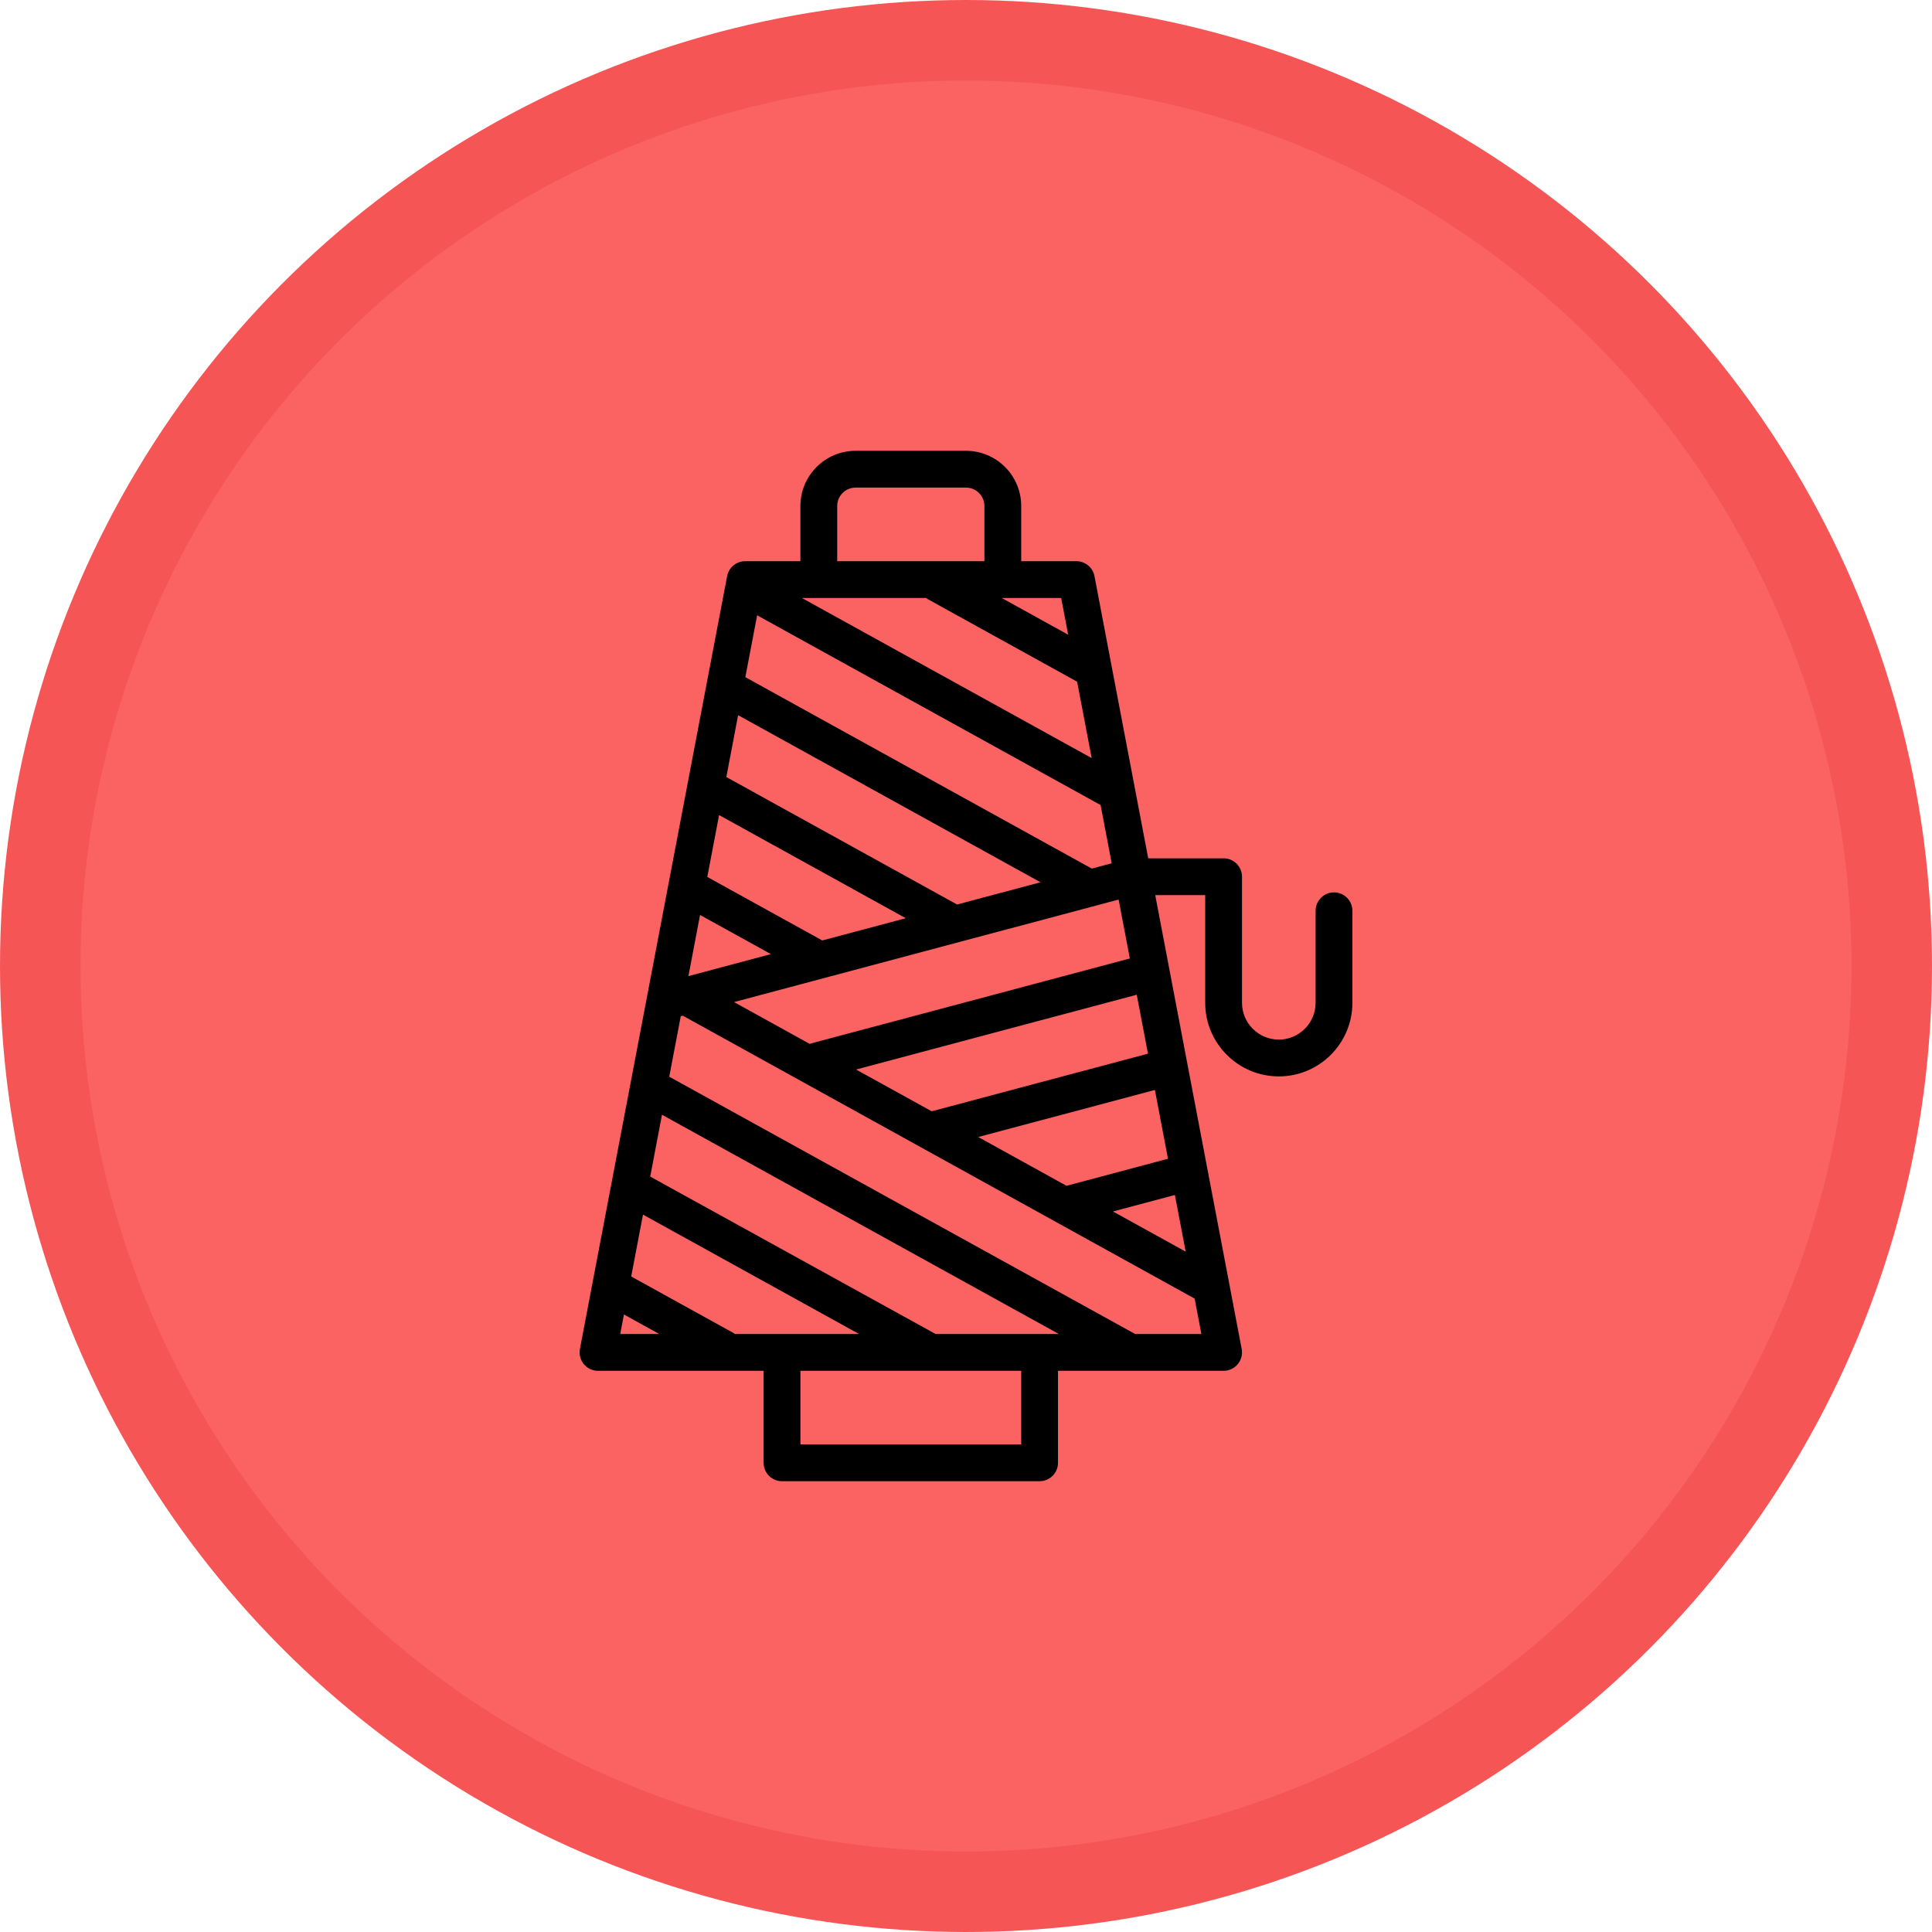
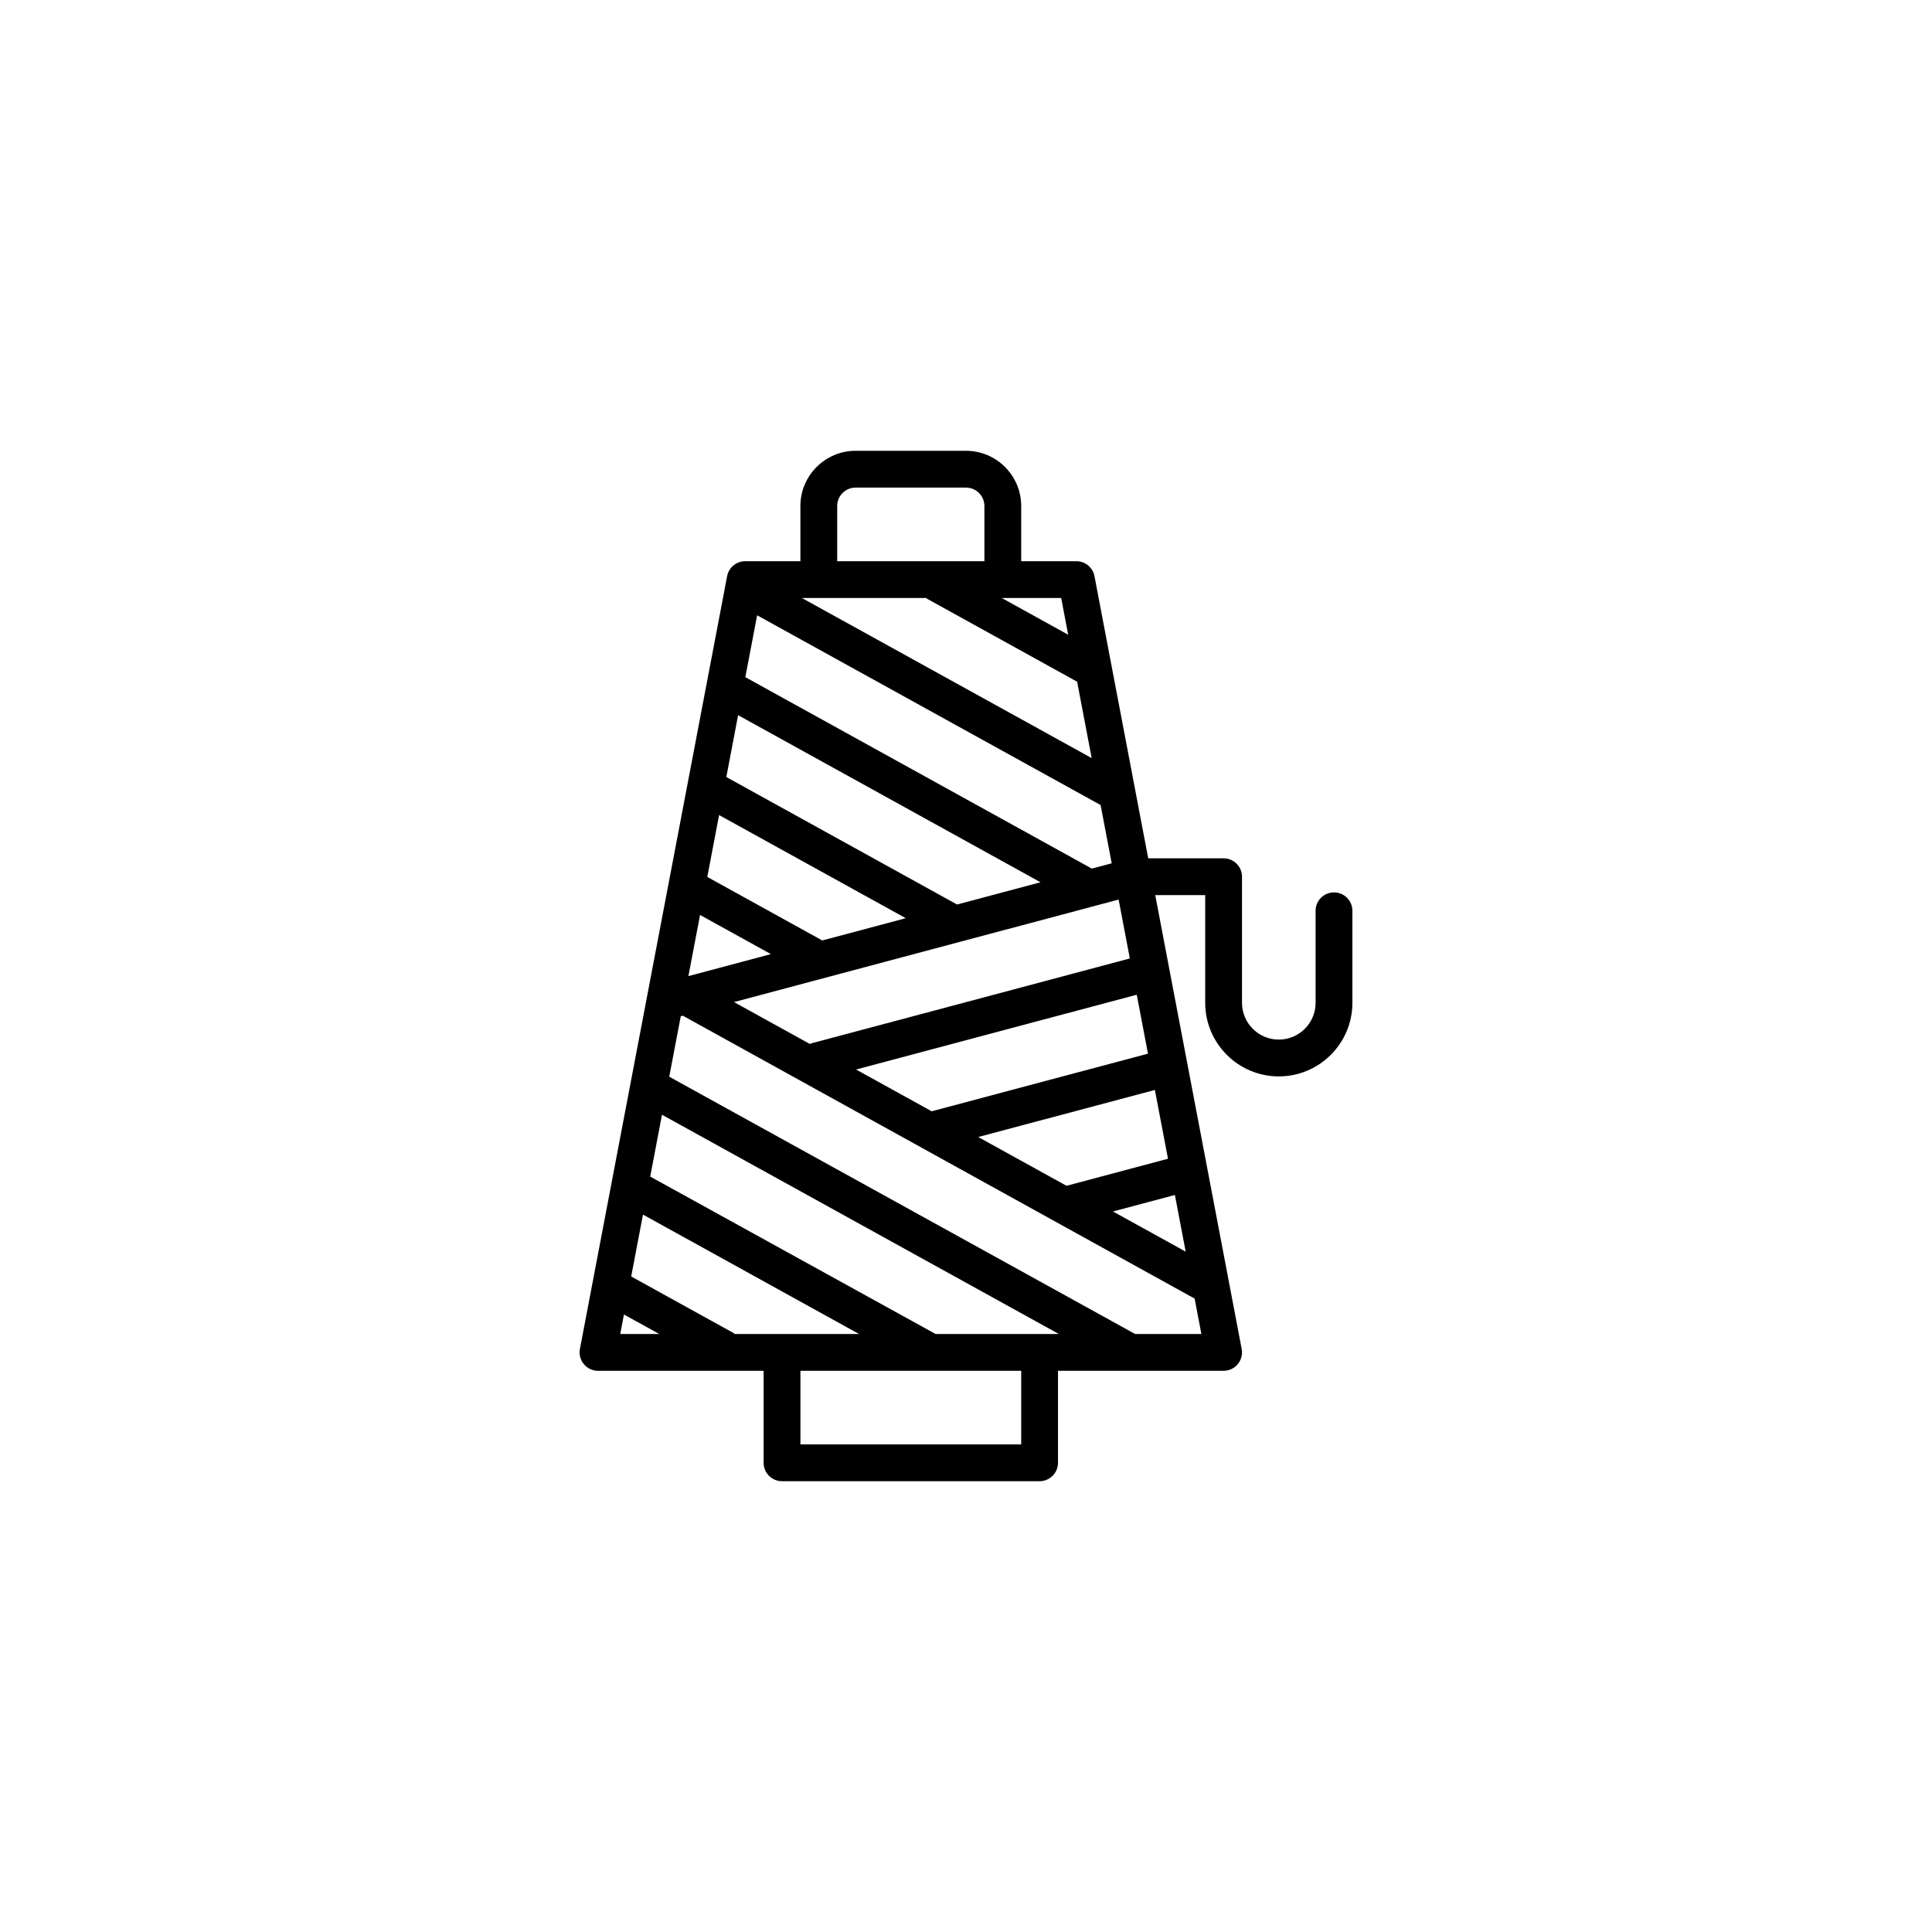
<svg xmlns="http://www.w3.org/2000/svg" width="120px" height="120px" viewBox="0 0 120 120" version="1.1">
  <title>Tèxtil, confecció i pell</title>
  <defs>
    <filter color-interpolation-filters="auto" id="filter-1">
      <feColorMatrix in="SourceGraphic" type="matrix" values="0 0 0 0 1 0 0 0 0 1 0 0 0 0 1 0 0 0 1 0" />
    </filter>
  </defs>
  <g id="Tèxtil,-confecció-i-pell" stroke="none" stroke-width="1" fill="none" fill-rule="evenodd">
-     <circle id="Oval" stroke="#F65555" stroke-width="5" fill="#FB6262" cx="60" cy="60" r="57.5" />
    <g filter="url(#filter-1)" id="noun-yarn-4052497">
      <g transform="translate(36, 28)">
        <path d="M46.857,27.428 C46.226,27.428 45.714,27.94 45.714,28.571 L45.714,34.286 C45.714,35.547 44.689,36.571 43.429,36.571 C42.168,36.571 41.143,35.547 41.143,34.286 L41.143,26.455 C41.143,25.823 40.632,25.312 40,25.312 L35.318,25.312 L31.98,7.785 C31.877,7.248 31.406,6.857 30.857,6.857 L27.429,6.857 L27.429,3.429 C27.429,1.538 25.89,3.56944545e-15 24,3.56944545e-15 L17.143,3.56944545e-15 C15.253,3.56944545e-15 13.714,1.538 13.714,3.429 L13.714,6.857 L10.286,6.857 C9.737,6.857 9.266,7.248 9.163,7.786 L0.02,55.786 C-0.044,56.12 0.046,56.467 0.263,56.728 C0.48,56.991 0.803,57.143 1.143,57.143 L11.429,57.143 L11.429,62.857 C11.429,63.489 11.94,64 12.572,64 L28.571,64 C29.203,64 29.714,63.489 29.714,62.857 L29.714,57.143 L40,57.143 C40.34,57.143 40.663,56.991 40.881,56.728 C41.097,56.466 41.186,56.12 41.123,55.786 L35.754,27.598 L38.857,27.598 L38.857,34.286 C38.857,36.805 40.908,38.857 43.429,38.857 C45.95,38.857 48,36.805 48,34.286 L48,28.571 C48,27.94 47.489,27.428 46.857,27.428 L46.857,27.428 Z M35.303,37.445 L21.868,41.024 L17.173,38.43 L34.605,33.784 L35.303,37.445 Z M34.176,31.532 L14.361,36.813 C14.339,36.819 14.323,36.835 14.301,36.843 L9.591,34.24 L33.48,27.873 L34.176,31.532 Z M26.286,9.143 L29.912,9.143 L30.347,11.424 L26.221,9.143 L26.286,9.143 Z M16,3.429 C16,2.799 16.512,2.286 17.143,2.286 L24,2.286 C24.631,2.286 25.143,2.799 25.143,3.429 L25.143,6.858 L16,6.858 L16,3.429 Z M14.857,9.143 L21.533,9.143 C21.557,9.16 21.573,9.185 21.599,9.199 L30.902,14.342 L31.806,19.086 L13.807,9.143 L14.857,9.143 Z M11.027,10.217 L32.361,22.003 L33.05,25.621 L31.815,25.95 L10.294,14.059 L11.027,10.217 Z M9.845,16.421 L28.628,26.799 L23.446,28.181 L9.114,20.263 L9.845,16.421 Z M8.664,22.625 L20.258,29.031 L15.072,30.413 L7.931,26.468 L8.664,22.625 Z M7.481,28.83 L11.884,31.262 L6.758,32.629 L7.481,28.83 Z M2.524,54.858 L2.754,53.646 L4.948,54.858 L2.524,54.858 Z M9.633,54.858 C9.605,54.84 9.589,54.812 9.56,54.796 L3.205,51.284 L3.937,47.441 L17.358,54.858 L9.633,54.858 Z M27.429,61.715 L13.715,61.715 L13.715,57.144 L27.429,57.144 L27.429,61.715 Z M28.572,54.858 L22.114,54.858 L4.386,45.079 L5.117,41.239 L29.768,54.858 L28.572,54.858 Z M38.62,54.858 L34.506,54.858 C34.455,54.832 5.568,38.876 5.568,38.876 L6.283,35.122 L6.413,35.087 C6.423,35.094 38.201,52.659 38.201,52.659 L38.62,54.858 Z M37.645,49.742 L33.13,47.247 L36.975,46.223 L37.645,49.742 Z M36.546,43.972 L30.241,45.651 L24.759,42.622 L35.732,39.699 L36.546,43.972 Z" id="Shape" fill="#000000" fill-rule="nonzero" />
      </g>
    </g>
  </g>
</svg>